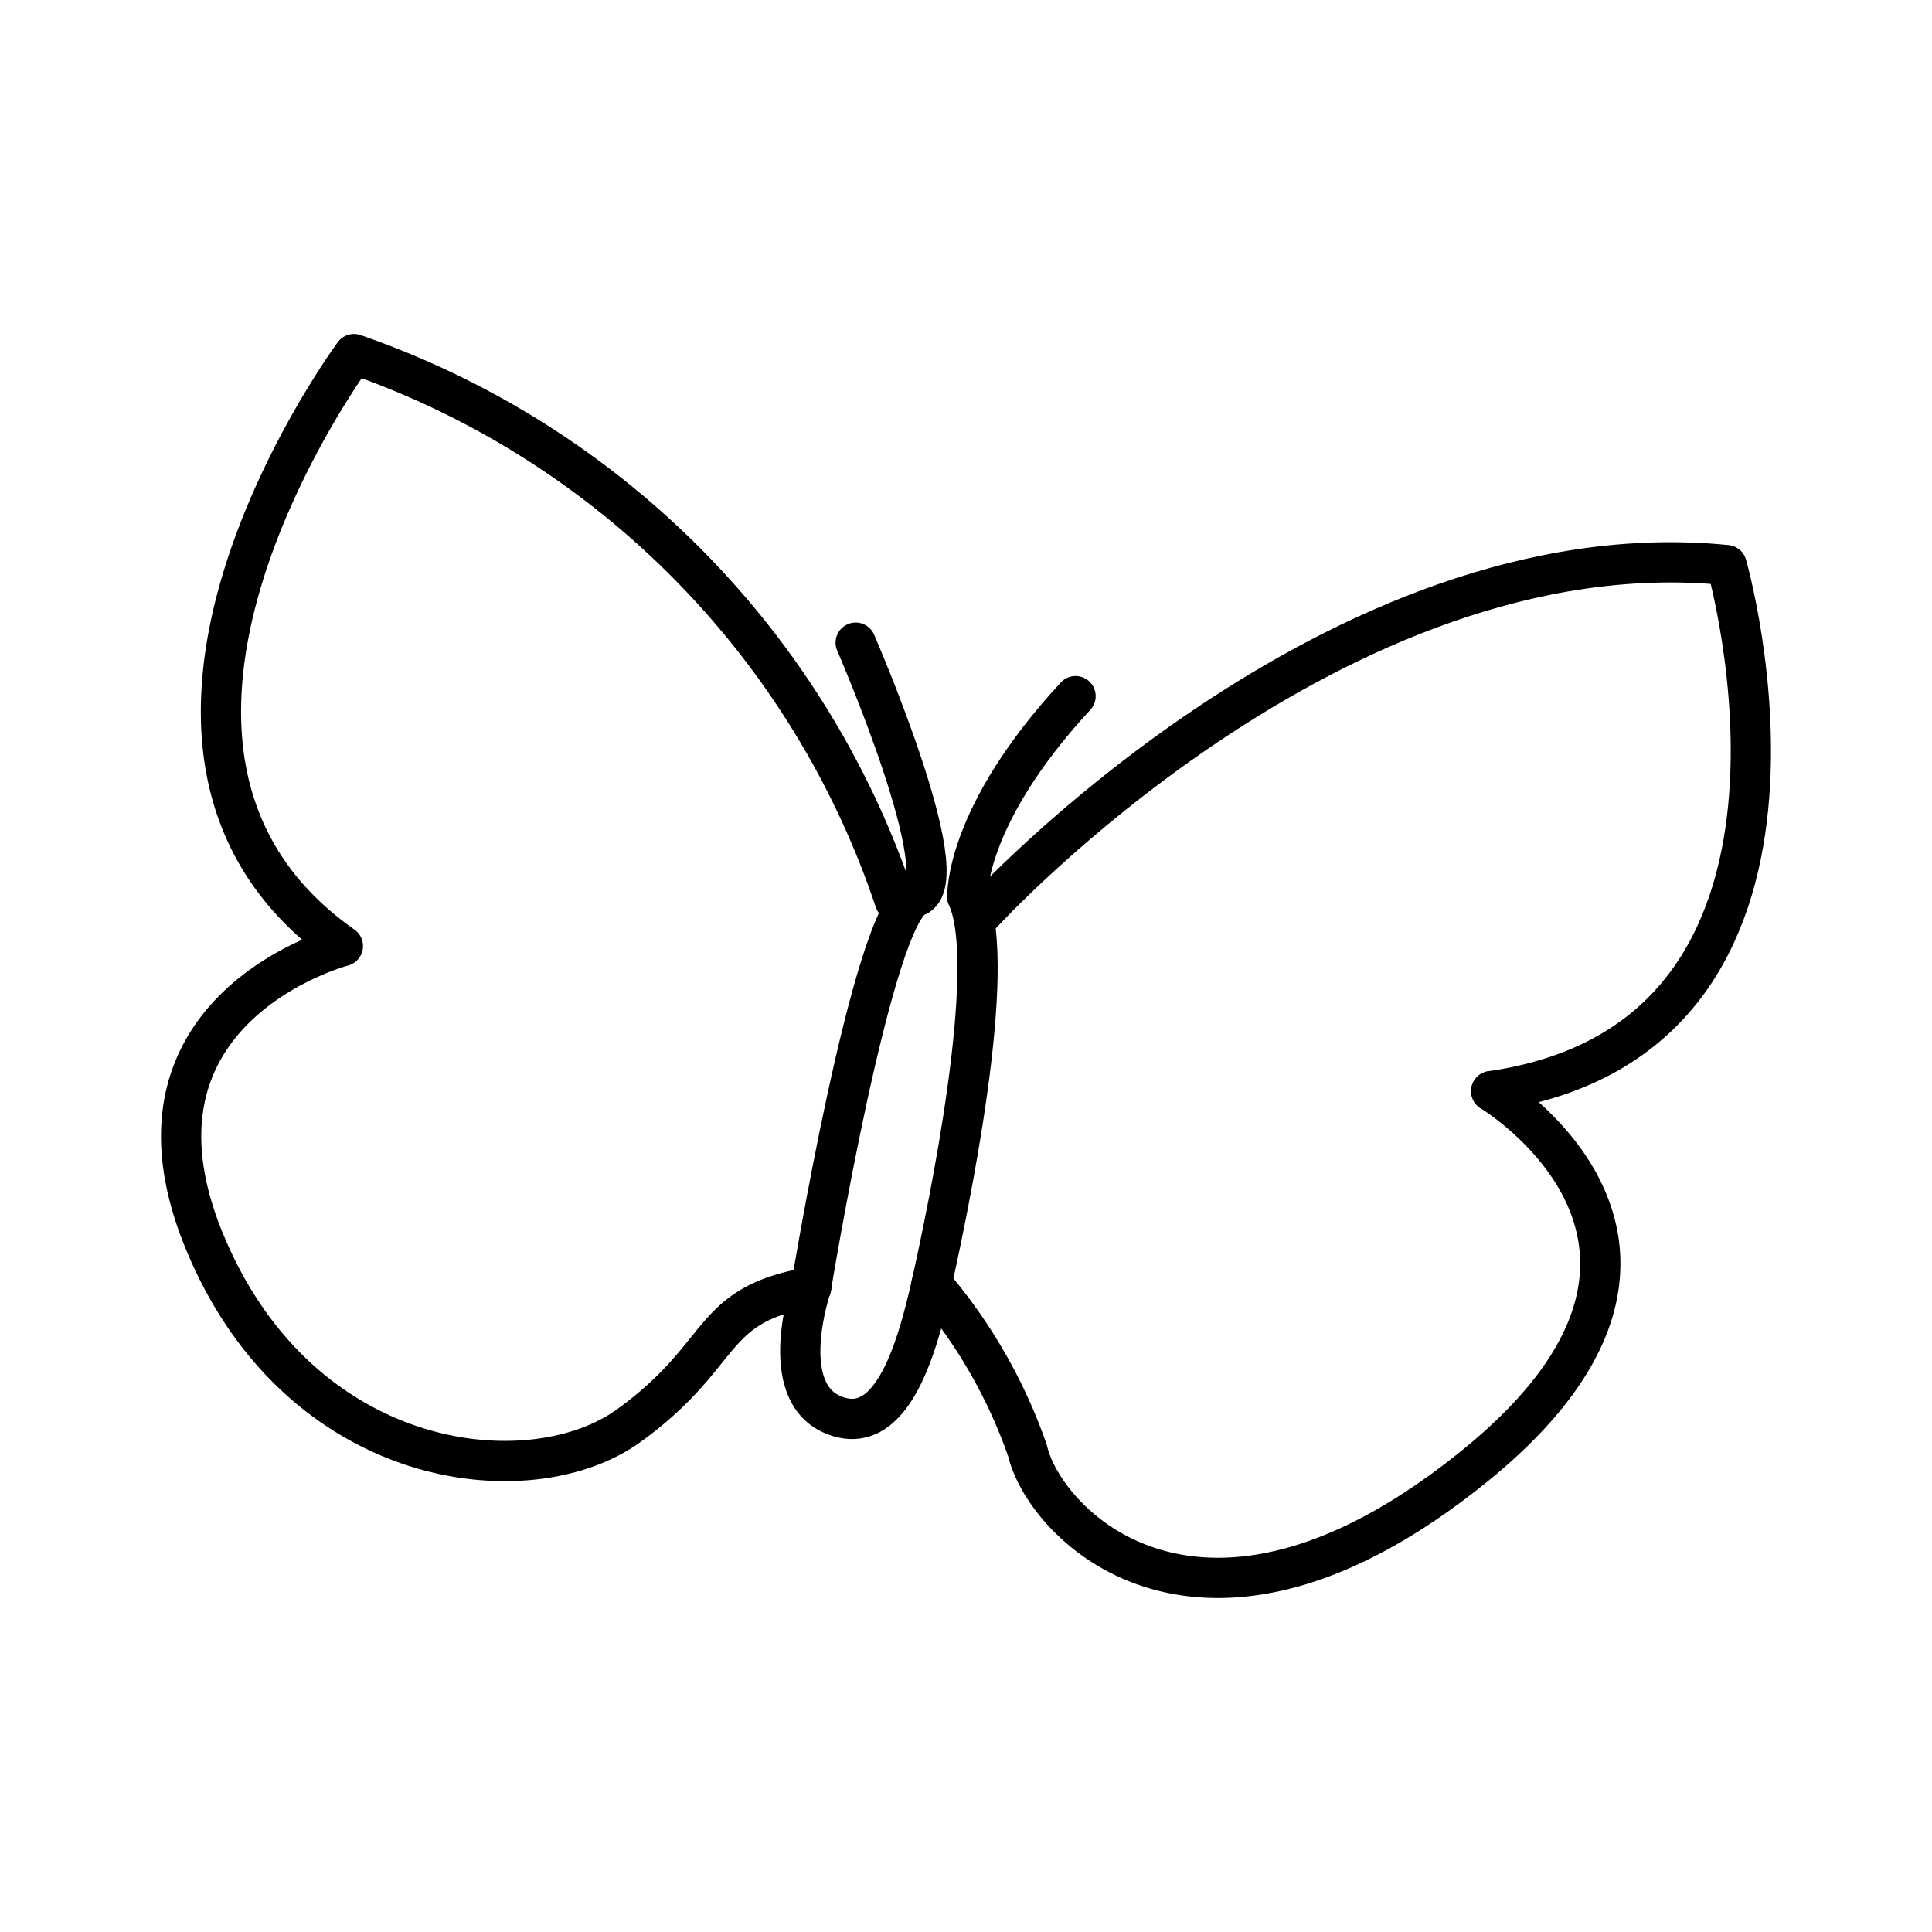
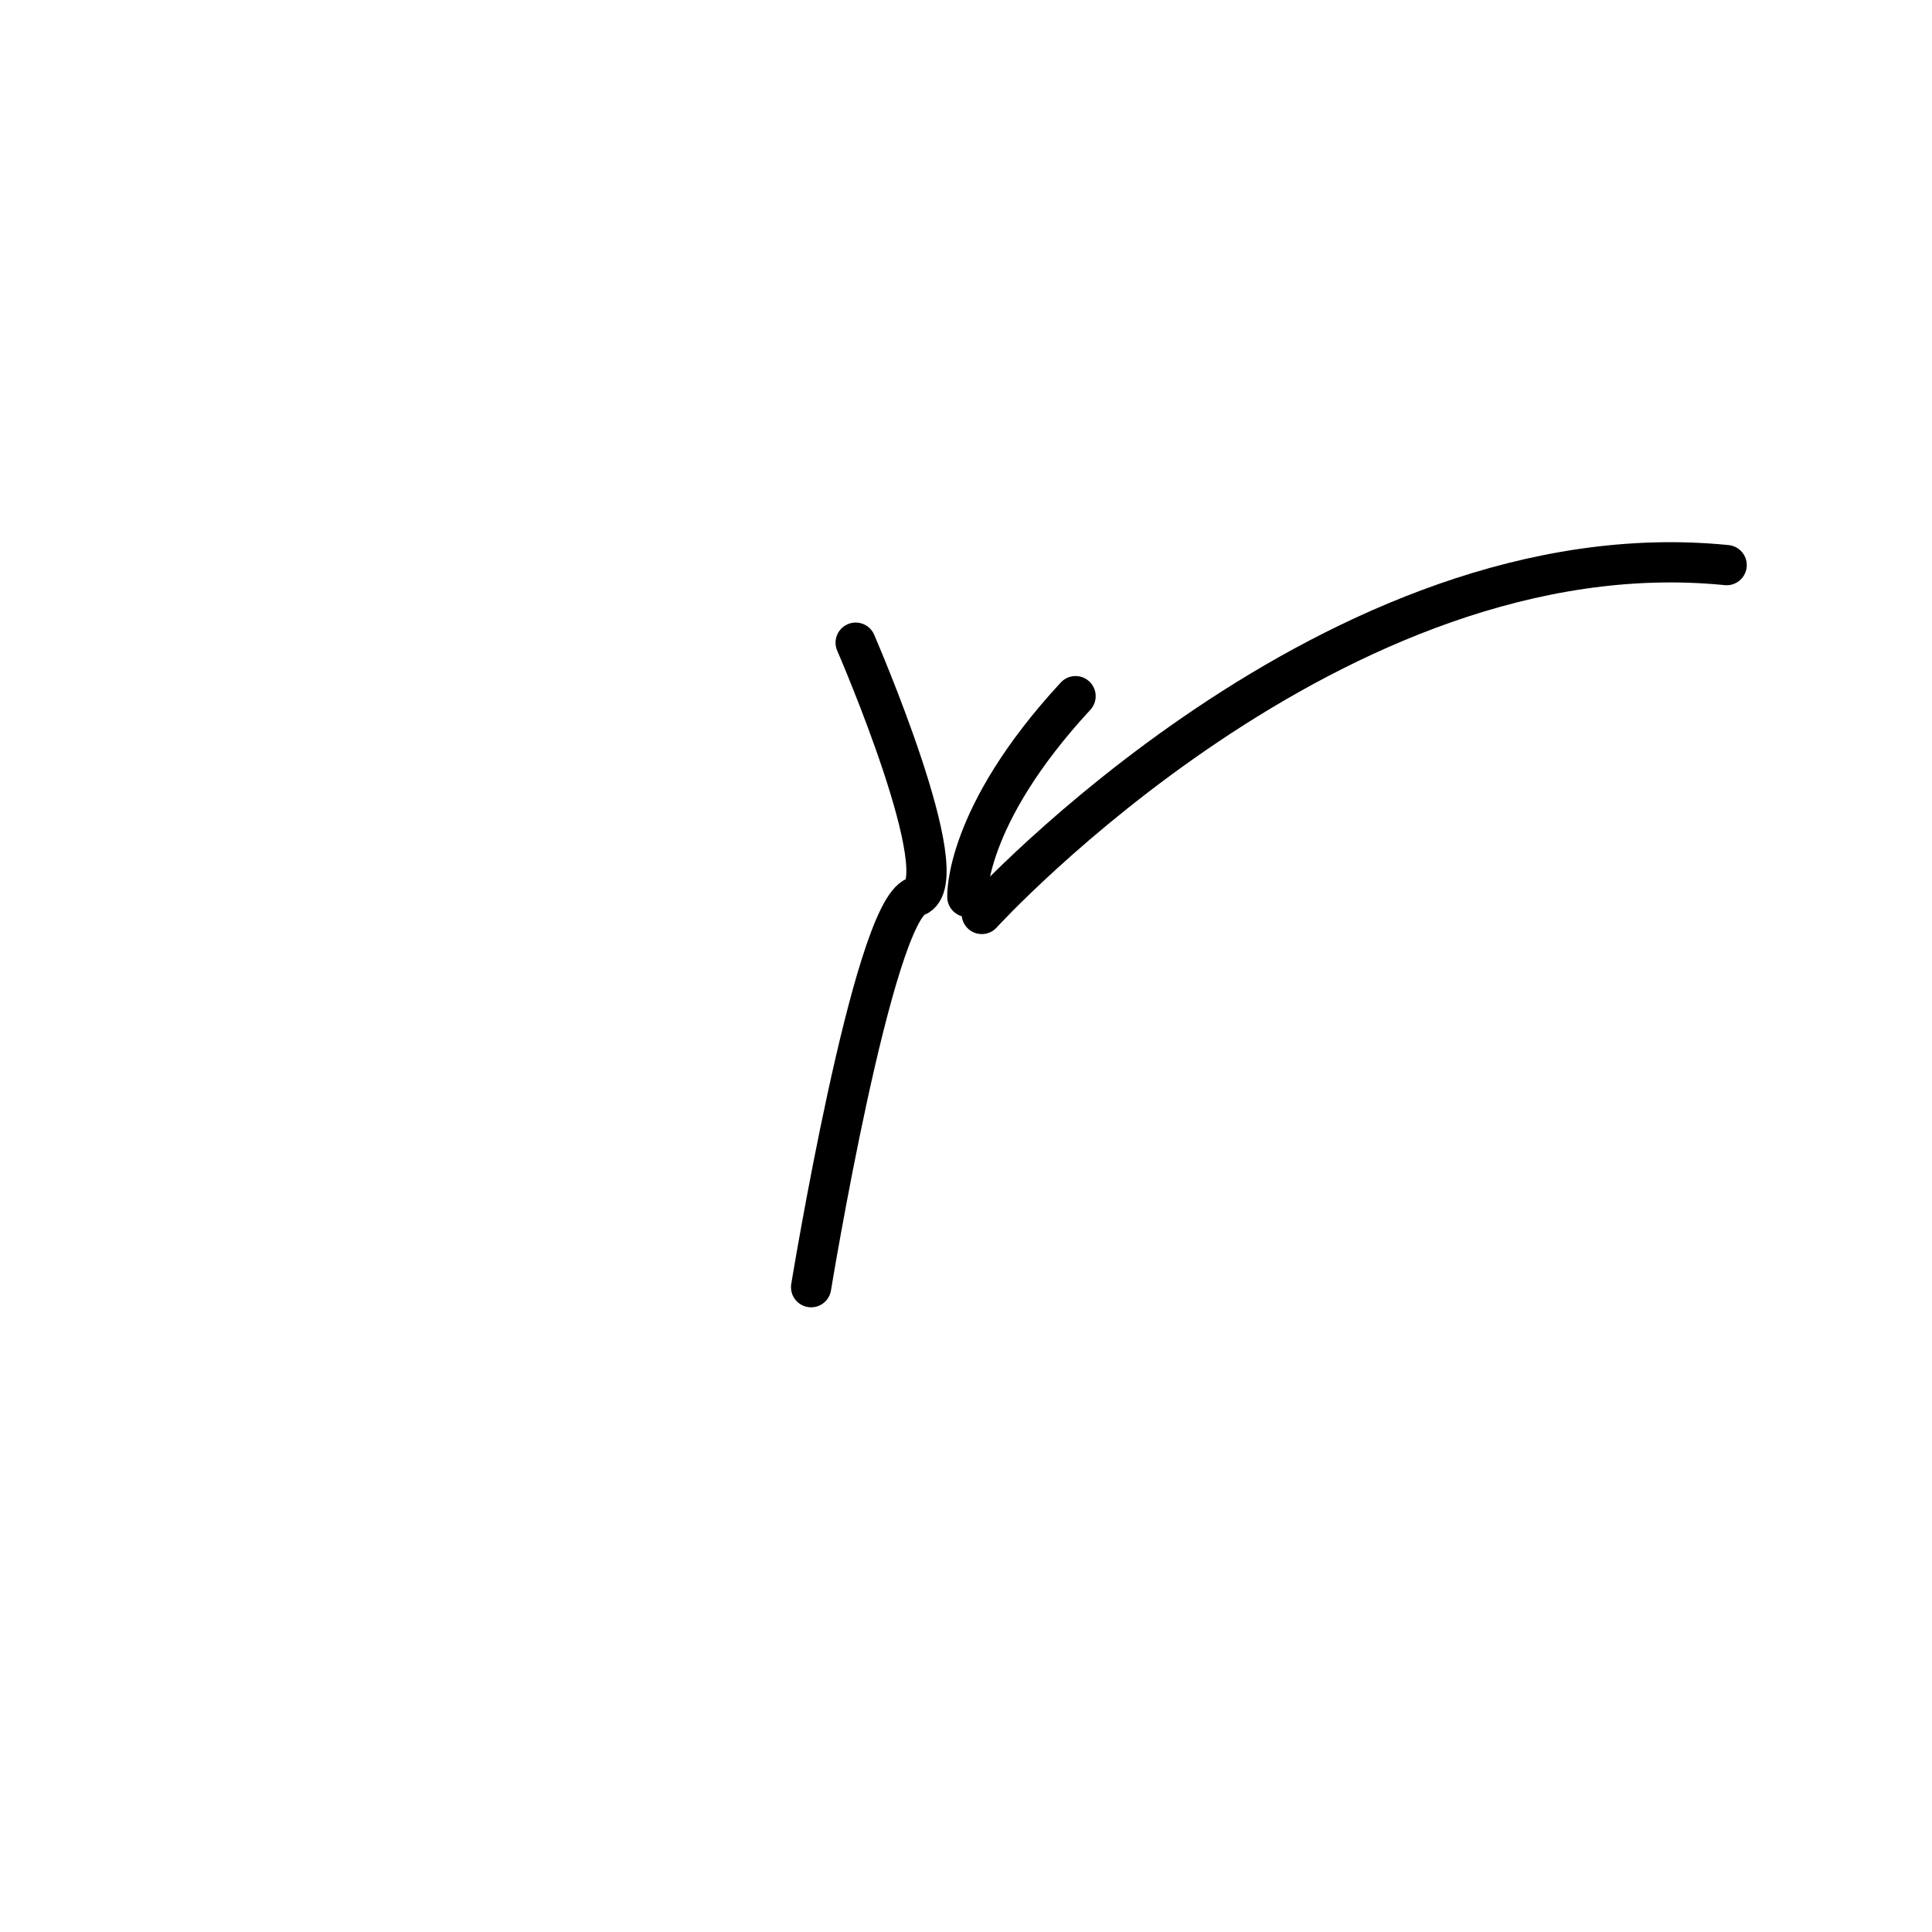
<svg xmlns="http://www.w3.org/2000/svg" width="800px" height="800px" viewBox="0 0 48 48">
  <defs>
    <style>.a{fill:none;stroke:#000000;stroke-linecap:round;stroke-linejoin:round;}</style>
  </defs>
-   <path class="a" d="M22.233,22.381A21.629,21.629,0,0,0,8.795,8.798S1.546,18.601,8.519,23.505c0,0-5.808,1.519-3.459,7.29s8.099,6.407,10.565,4.623S17.552,32.42,20.152,31.98" />
-   <path class="a" d="M24.392,22.707s8.782-9.643,18.506-8.667c0,0,3.372,11.738-5.849,13.069" />
-   <path class="a" d="M37.049,27.11s6.364,3.824-.414,9.314-10.678,1.462-11.107-.383a12.91,12.91,0,0,0-2.383-4.147" />
-   <path class="a" d="M20.152,31.98s-.879,2.565.538,3.167,2.061-1.483,2.456-3.252,1.681-7.883.888-9.611" />
+   <path class="a" d="M24.392,22.707s8.782-9.643,18.506-8.667" />
  <path class="a" d="M24.034,22.283s-.092-1.982,2.688-4.987" />
  <path class="a" d="M20.152,31.98s1.526-9.318,2.603-9.703-1.496-6.31-1.496-6.31" />
</svg>